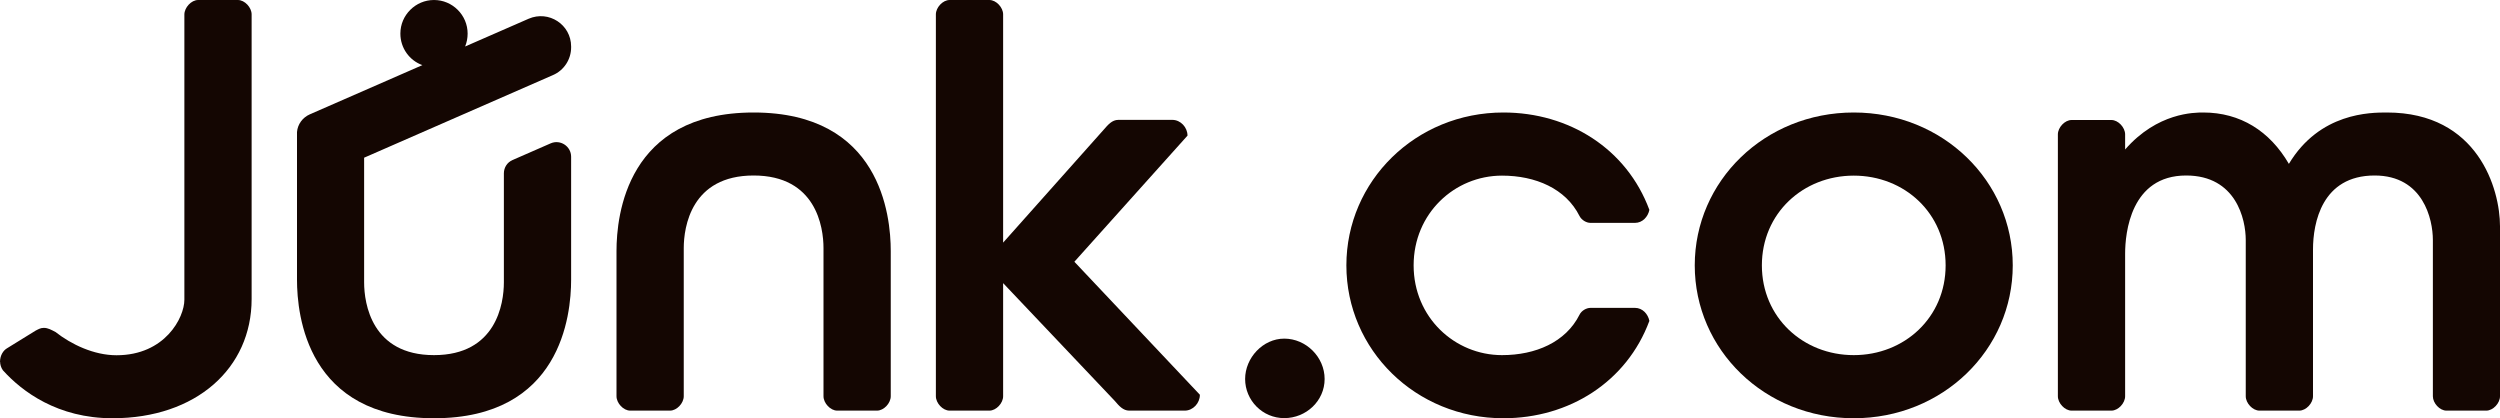
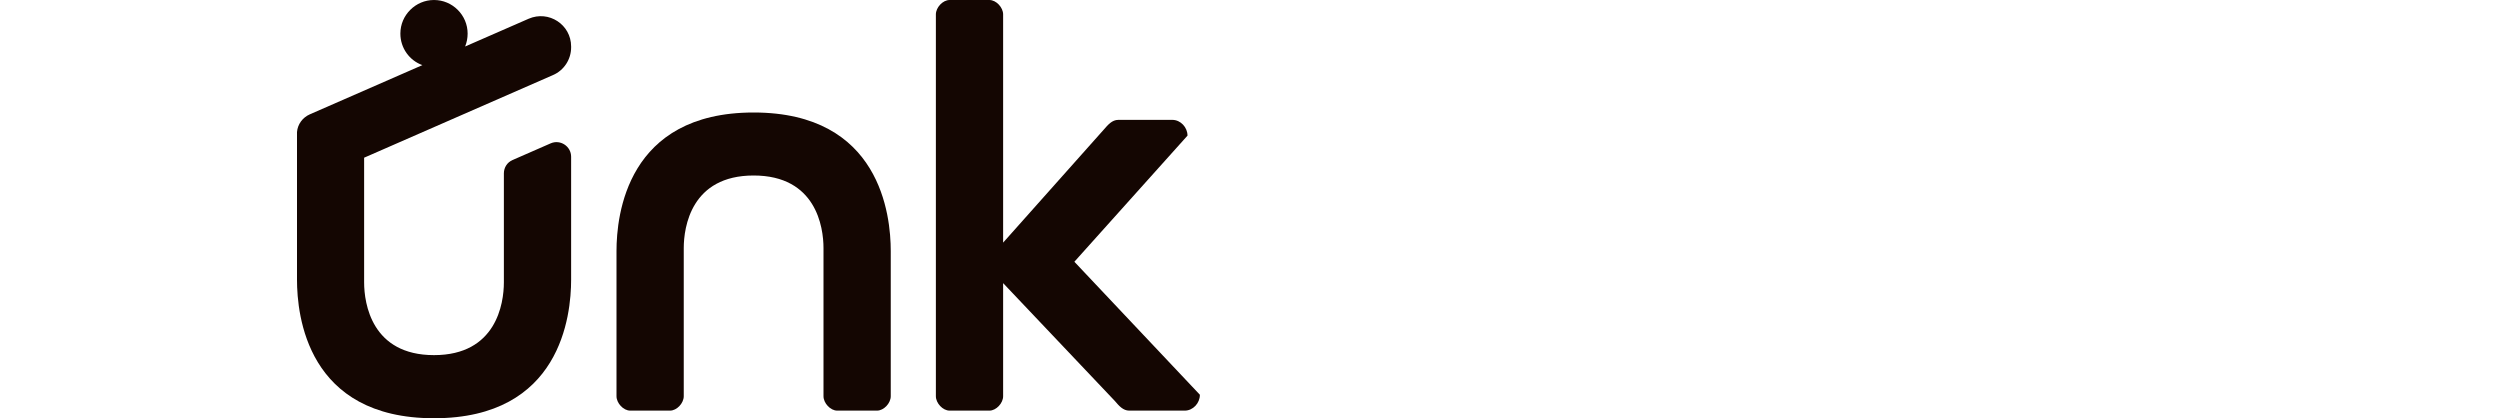
<svg xmlns="http://www.w3.org/2000/svg" id="Layer_2" viewBox="0 0 200 33.46">
  <defs>
    <style>.cls-1{fill:#140602;}</style>
  </defs>
  <g id="Layer_1-2">
    <g>
-       <path class="cls-1" d="M0,28.96c0-.55,.28-.93,.55-1.09l2.3-1.42c.22-.11,.38-.22,.66-.22,.33,0,.6,.16,.93,.33,1.26,.99,3.07,1.86,4.88,1.86,3.89,0,5.43-3.02,5.43-4.44V1.16C14.75,.61,15.3,0,15.85,0h3.18c.55,0,1.1,.6,1.1,1.15V23.92c0,5.54-4.44,9.54-11.13,9.54-4.39,0-7.24-2.14-8.77-3.84-.16-.22-.22-.49-.22-.66H0Z" />
      <path class="cls-1" d="M95.99,31.59c0,.66-.55,1.26-1.21,1.26h-4.44c-.49,0-.82-.38-1.15-.77l-8.94-9.43v9.05c0,.55-.55,1.15-1.1,1.15h-3.18c-.55,0-1.1-.6-1.1-1.15V1.15c0-.55,.55-1.15,1.1-1.15h3.18c.55,0,1.1,.6,1.1,1.15V19.41l8.06-9.05c.33-.38,.66-.77,1.15-.77h4.33c.66,0,1.21,.6,1.21,1.26l-9.05,10.09,10.04,10.64h0Z" />
-       <path class="cls-1" d="M102.74,27.09c1.75,0,3.23,1.48,3.23,3.23s-1.48,3.13-3.23,3.13-3.13-1.43-3.13-3.13,1.43-3.23,3.13-3.23Z" />
-       <path class="cls-1" d="M107.71,21.23c0-6.74,5.54-12.23,12.56-12.23,5.27,0,9.87,2.91,11.68,7.79-.11,.55-.55,1.04-1.15,1.04h-3.56c-.33,0-.71-.22-.88-.55-1.1-2.19-3.51-3.23-6.2-3.23-3.79,0-7.07,3.02-7.07,7.18s3.29,7.18,7.07,7.18c2.69,0,5.1-1.04,6.2-3.23,.16-.33,.55-.55,.88-.55h3.56c.6,0,1.04,.49,1.15,1.04-1.81,4.88-6.42,7.79-11.68,7.79-7.02,0-12.56-5.48-12.56-12.23Z" />
-       <path class="cls-1" d="M161.02,21.23c0,6.74-5.59,12.23-12.72,12.23s-12.72-5.48-12.72-12.23,5.59-12.23,12.72-12.23,12.72,5.48,12.72,12.23Zm-5.37,0c0-4.17-3.29-7.18-7.35-7.18s-7.35,3.02-7.35,7.18,3.29,7.18,7.35,7.18,7.35-3.02,7.35-7.18Z" />
-       <path class="cls-1" d="M194.63,19.2c0-1.65-.77-5.16-4.66-5.16-4.22,0-4.93,3.79-4.93,5.92v11.74c0,.55-.55,1.15-1.1,1.15h-3.18c-.55,0-1.1-.6-1.1-1.15v-12.5c0-1.65-.77-5.16-4.77-5.16-4.44,0-4.88,4.6-4.88,6.25v11.41c0,.55-.55,1.15-1.1,1.15h-3.18c-.55,0-1.1-.6-1.1-1.15V10.75c0-.55,.55-1.15,1.1-1.15h3.18c.55,0,1.1,.6,1.1,1.15v1.21c2.58-2.96,5.54-2.96,6.25-2.96,2.96,0,5.32,1.48,6.85,4.11,2.47-4.11,6.53-4.11,7.84-4.11,7.3,0,9.05,6.14,9.05,9.1v13.6c0,.55-.55,1.15-1.1,1.15h-3.18c-.55,0-1.09-.6-1.09-1.15v-12.5h0Z" />
      <path class="cls-1" d="M71.26,20.08v11.62c0,.55-.55,1.15-1.1,1.15h-3.18c-.55,0-1.1-.6-1.1-1.15v-11.85c0-1.7-.6-5.81-5.59-5.81s-5.59,4.11-5.59,5.81v11.85c0,.55-.55,1.15-1.1,1.15h-3.18c-.55,0-1.1-.6-1.1-1.15v-11.62c0-2.85,.82-11.08,10.97-11.08s10.97,8.23,10.97,11.08h0Z" />
      <path class="cls-1" d="M29.13,12.62v9.97c0,1.7,.61,5.82,5.59,5.82s5.59-4.12,5.59-5.82V13.87c0-.47,.27-.89,.7-1.07,.77-.34,2.02-.89,3.04-1.33,.77-.34,1.64,.23,1.64,1.07v9.84c0,2.85-.82,11.08-10.97,11.08s-10.96-8.23-10.96-11.08V10.7s0-.09,0-.14c.05-.62,.45-1.16,1.02-1.41l9.01-3.94c-1.03-.37-1.76-1.36-1.76-2.52,0-.75,.3-1.41,.79-1.9,.49-.49,1.16-.79,1.9-.79s1.41,.3,1.9,.79c.49,.49,.79,1.16,.79,1.9,0,.36-.07,.71-.2,1.03l5.08-2.22c1.61-.7,3.4,.47,3.4,2.22v.07c0,.96-.57,1.84-1.46,2.22l-15.11,6.61h-.01Z" />
    </g>
  </g>
</svg>